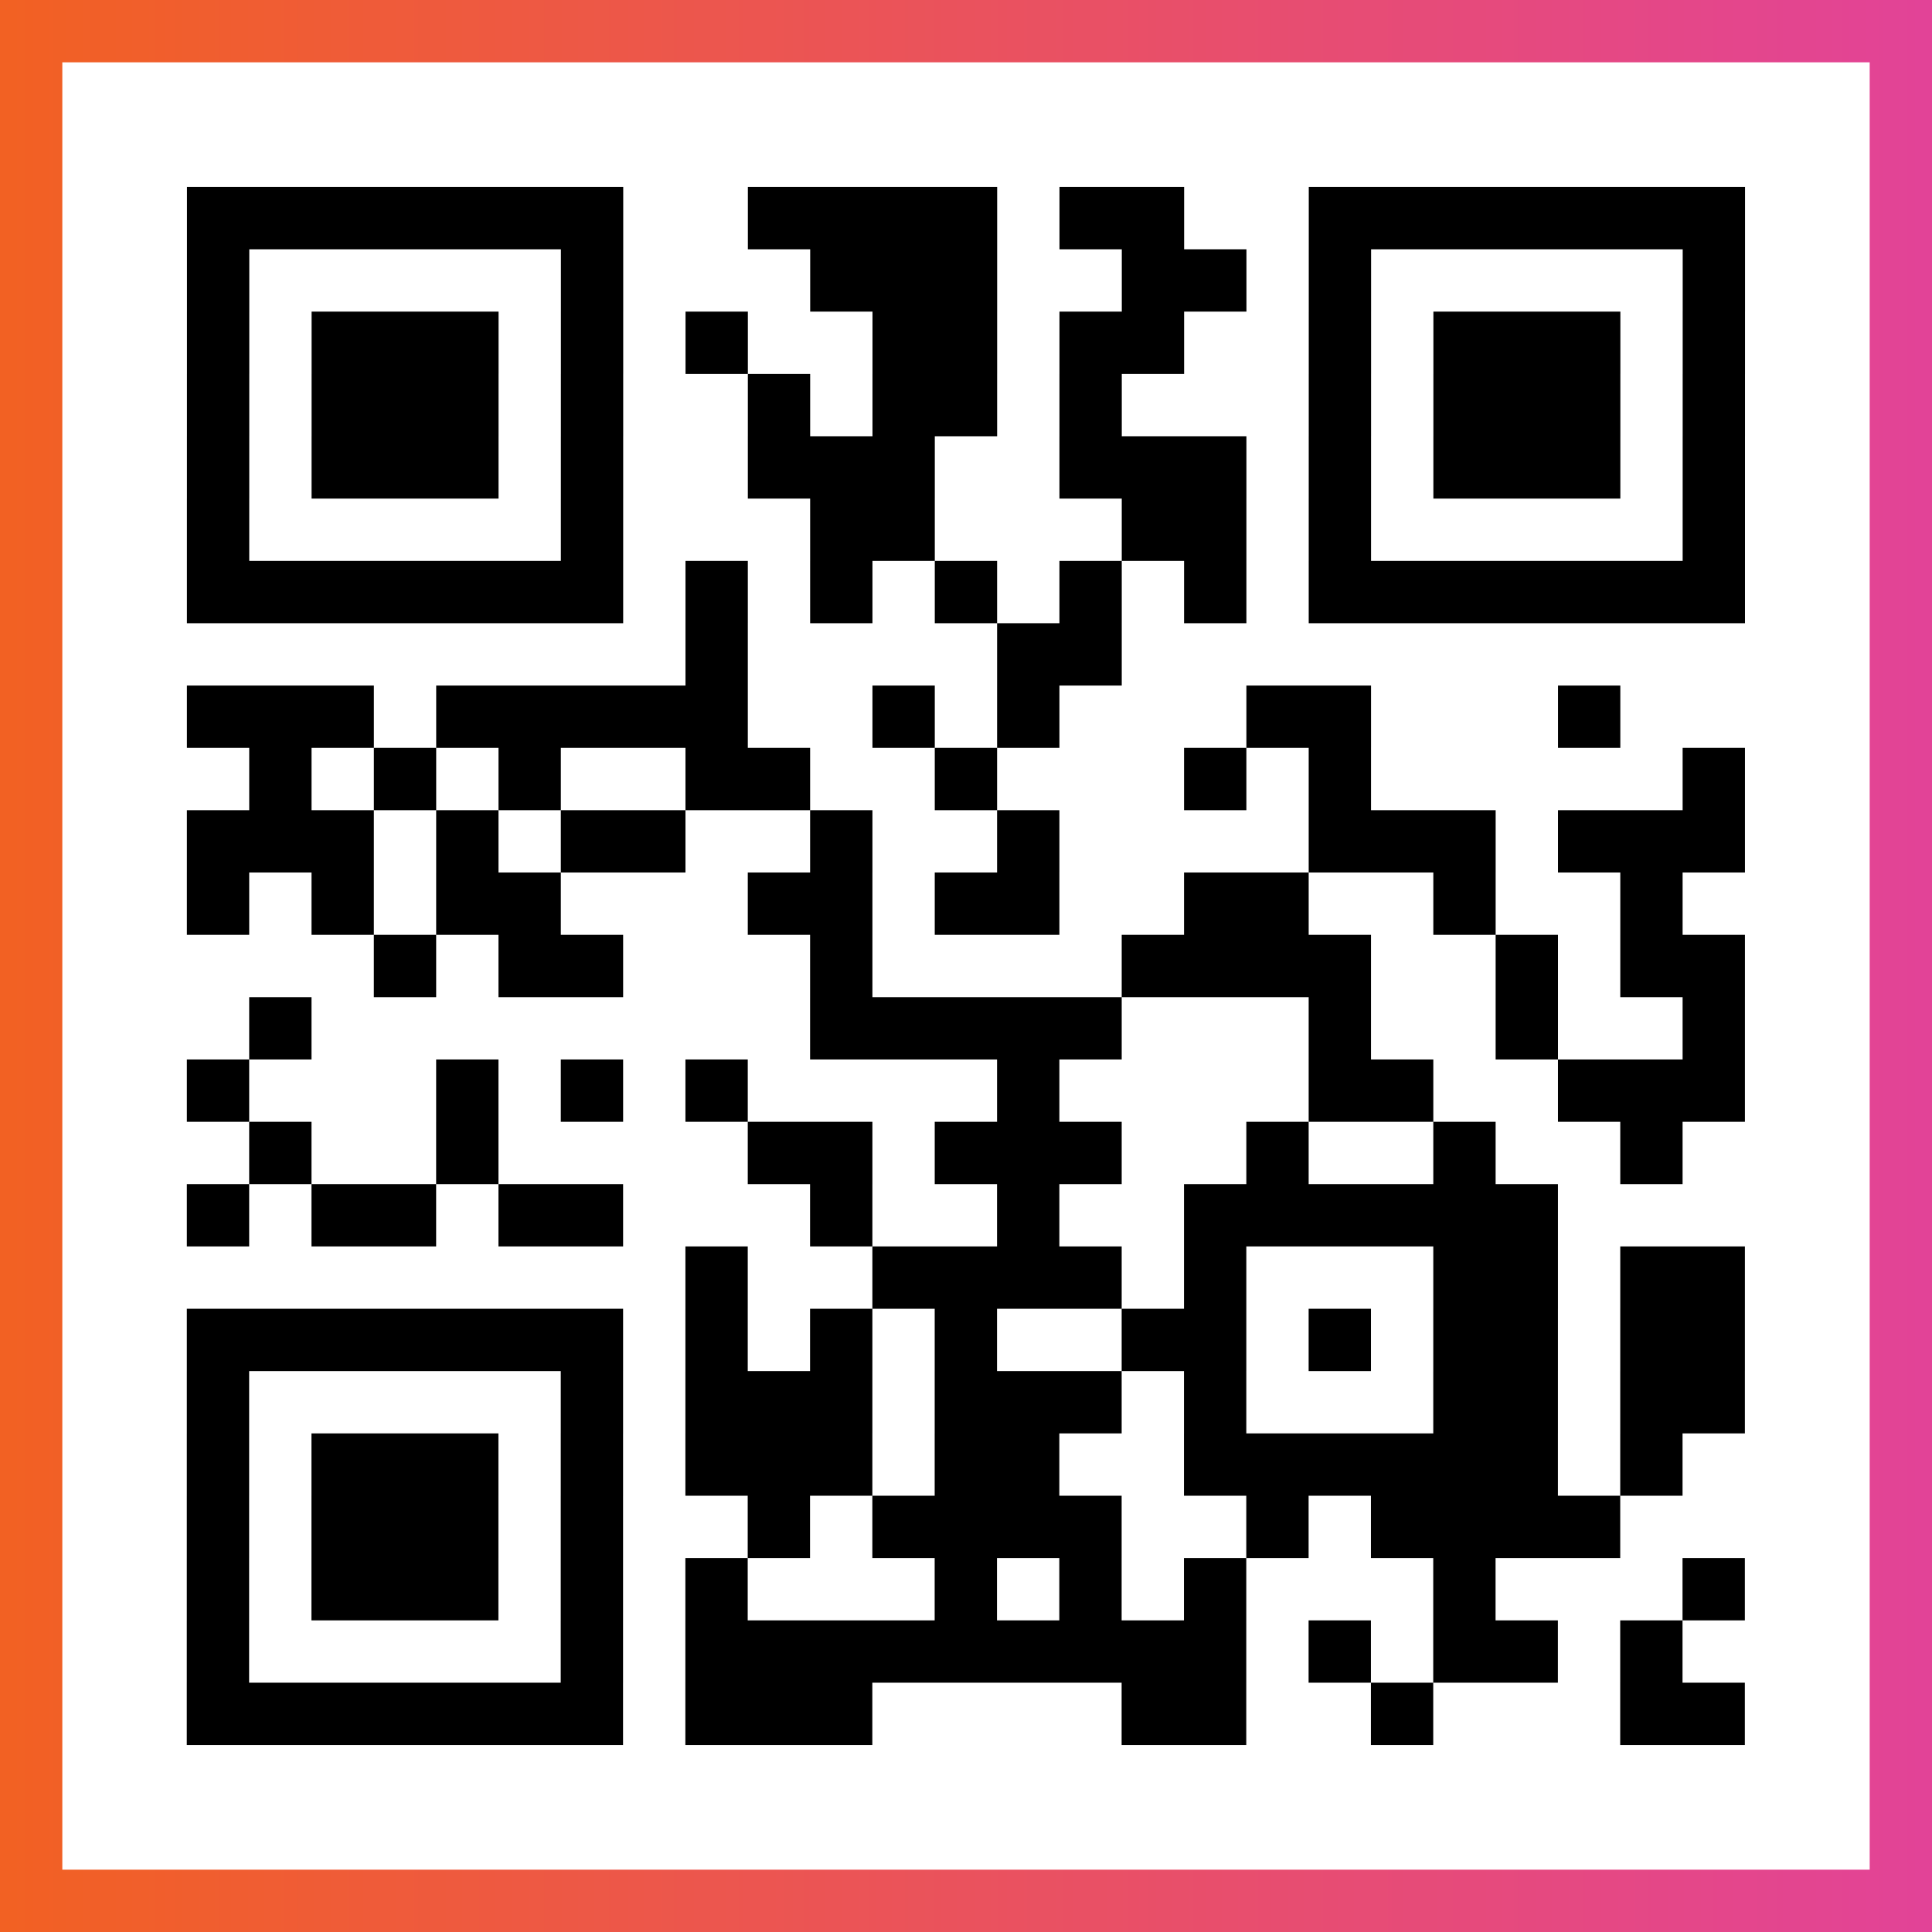
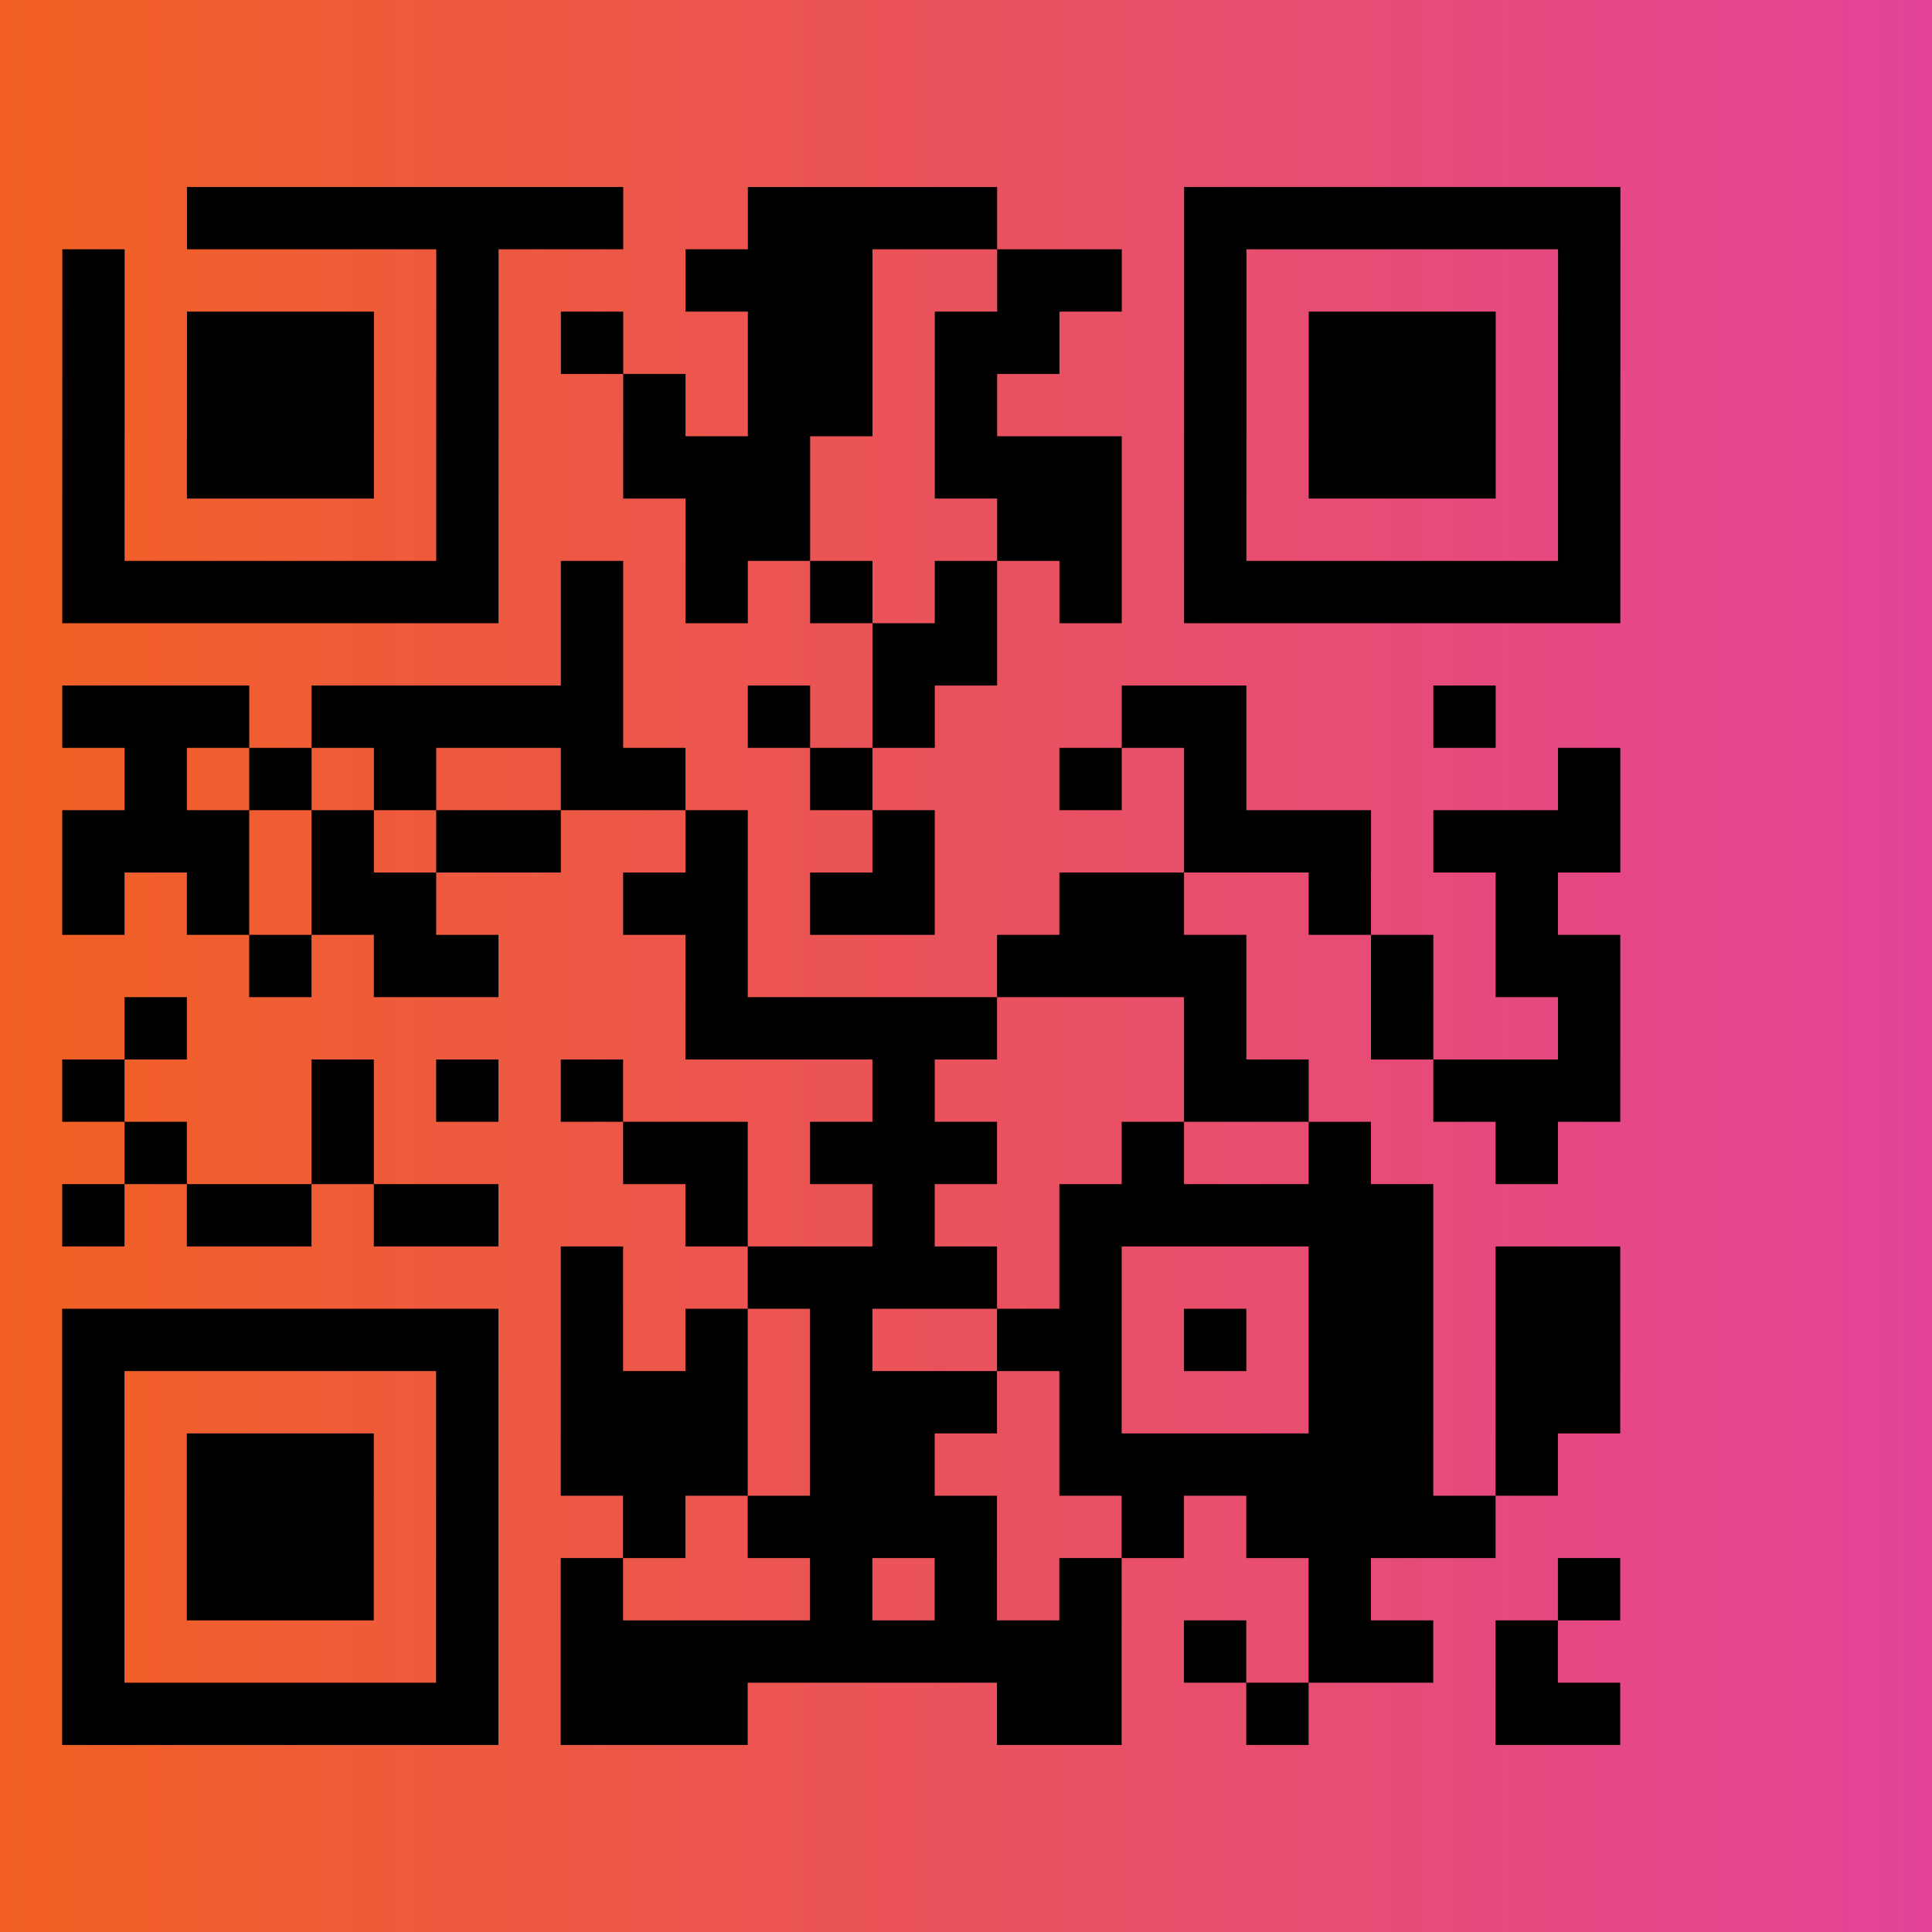
<svg xmlns="http://www.w3.org/2000/svg" viewBox="-1 -1 31 31" width="93" height="93">
  <rect x="-1" y="-1" width="31" height="31" fill="#333333" stroke="none" />
  <defs>
    <linearGradient id="primary">
      <stop class="start" offset="0%" stop-color="#f26122" />
      <stop class="stop" offset="100%" stop-color="#e24398" />
    </linearGradient>
  </defs>
  <rect x="-1" y="-1" width="31" height="31" fill="url(#primary)" />
-   <rect x="0" y="0" width="29" height="29" fill="#fff" />
-   <path stroke="#000" d="M2 2.5h7m2 0h4m1 0h2m2 0h7m-25 1h1m5 0h1m3 0h3m2 0h2m1 0h1m5 0h1m-25 1h1m1 0h3m1 0h1m1 0h1m2 0h2m1 0h2m2 0h1m1 0h3m1 0h1m-25 1h1m1 0h3m1 0h1m2 0h1m1 0h2m1 0h1m3 0h1m1 0h3m1 0h1m-25 1h1m1 0h3m1 0h1m2 0h3m2 0h3m1 0h1m1 0h3m1 0h1m-25 1h1m5 0h1m3 0h2m3 0h2m1 0h1m5 0h1m-25 1h7m1 0h1m1 0h1m1 0h1m1 0h1m1 0h1m1 0h7m-17 1h1m4 0h2m-15 1h3m1 0h5m2 0h1m1 0h1m3 0h2m3 0h1m-22 1h1m1 0h1m1 0h1m2 0h2m2 0h1m3 0h1m1 0h1m5 0h1m-25 1h3m1 0h1m1 0h2m2 0h1m2 0h1m4 0h3m1 0h3m-25 1h1m1 0h1m1 0h2m3 0h2m1 0h2m2 0h2m2 0h1m2 0h1m-21 1h1m1 0h2m3 0h1m4 0h4m2 0h1m1 0h2m-24 1h1m8 0h5m3 0h1m2 0h1m2 0h1m-25 1h1m3 0h1m1 0h1m1 0h1m4 0h1m4 0h2m2 0h3m-24 1h1m2 0h1m4 0h2m1 0h3m2 0h1m2 0h1m2 0h1m-24 1h1m1 0h2m1 0h2m3 0h1m2 0h1m2 0h6m-14 1h1m2 0h4m1 0h1m3 0h2m1 0h2m-25 1h7m1 0h1m1 0h1m1 0h1m2 0h2m1 0h1m1 0h2m1 0h2m-25 1h1m5 0h1m1 0h3m1 0h3m1 0h1m3 0h2m1 0h2m-25 1h1m1 0h3m1 0h1m1 0h3m1 0h2m2 0h6m1 0h1m-24 1h1m1 0h3m1 0h1m2 0h1m1 0h4m2 0h1m1 0h4m-23 1h1m1 0h3m1 0h1m1 0h1m3 0h1m1 0h1m1 0h1m3 0h1m3 0h1m-25 1h1m5 0h1m1 0h9m1 0h1m1 0h2m1 0h1m-24 1h7m1 0h3m4 0h2m2 0h1m3 0h2" />
+   <path stroke="#000" d="M2 2.5h7m2 0h4m1 0m2 0h7m-25 1h1m5 0h1m3 0h3m2 0h2m1 0h1m5 0h1m-25 1h1m1 0h3m1 0h1m1 0h1m2 0h2m1 0h2m2 0h1m1 0h3m1 0h1m-25 1h1m1 0h3m1 0h1m2 0h1m1 0h2m1 0h1m3 0h1m1 0h3m1 0h1m-25 1h1m1 0h3m1 0h1m2 0h3m2 0h3m1 0h1m1 0h3m1 0h1m-25 1h1m5 0h1m3 0h2m3 0h2m1 0h1m5 0h1m-25 1h7m1 0h1m1 0h1m1 0h1m1 0h1m1 0h1m1 0h7m-17 1h1m4 0h2m-15 1h3m1 0h5m2 0h1m1 0h1m3 0h2m3 0h1m-22 1h1m1 0h1m1 0h1m2 0h2m2 0h1m3 0h1m1 0h1m5 0h1m-25 1h3m1 0h1m1 0h2m2 0h1m2 0h1m4 0h3m1 0h3m-25 1h1m1 0h1m1 0h2m3 0h2m1 0h2m2 0h2m2 0h1m2 0h1m-21 1h1m1 0h2m3 0h1m4 0h4m2 0h1m1 0h2m-24 1h1m8 0h5m3 0h1m2 0h1m2 0h1m-25 1h1m3 0h1m1 0h1m1 0h1m4 0h1m4 0h2m2 0h3m-24 1h1m2 0h1m4 0h2m1 0h3m2 0h1m2 0h1m2 0h1m-24 1h1m1 0h2m1 0h2m3 0h1m2 0h1m2 0h6m-14 1h1m2 0h4m1 0h1m3 0h2m1 0h2m-25 1h7m1 0h1m1 0h1m1 0h1m2 0h2m1 0h1m1 0h2m1 0h2m-25 1h1m5 0h1m1 0h3m1 0h3m1 0h1m3 0h2m1 0h2m-25 1h1m1 0h3m1 0h1m1 0h3m1 0h2m2 0h6m1 0h1m-24 1h1m1 0h3m1 0h1m2 0h1m1 0h4m2 0h1m1 0h4m-23 1h1m1 0h3m1 0h1m1 0h1m3 0h1m1 0h1m1 0h1m3 0h1m3 0h1m-25 1h1m5 0h1m1 0h9m1 0h1m1 0h2m1 0h1m-24 1h7m1 0h3m4 0h2m2 0h1m3 0h2" />
</svg>